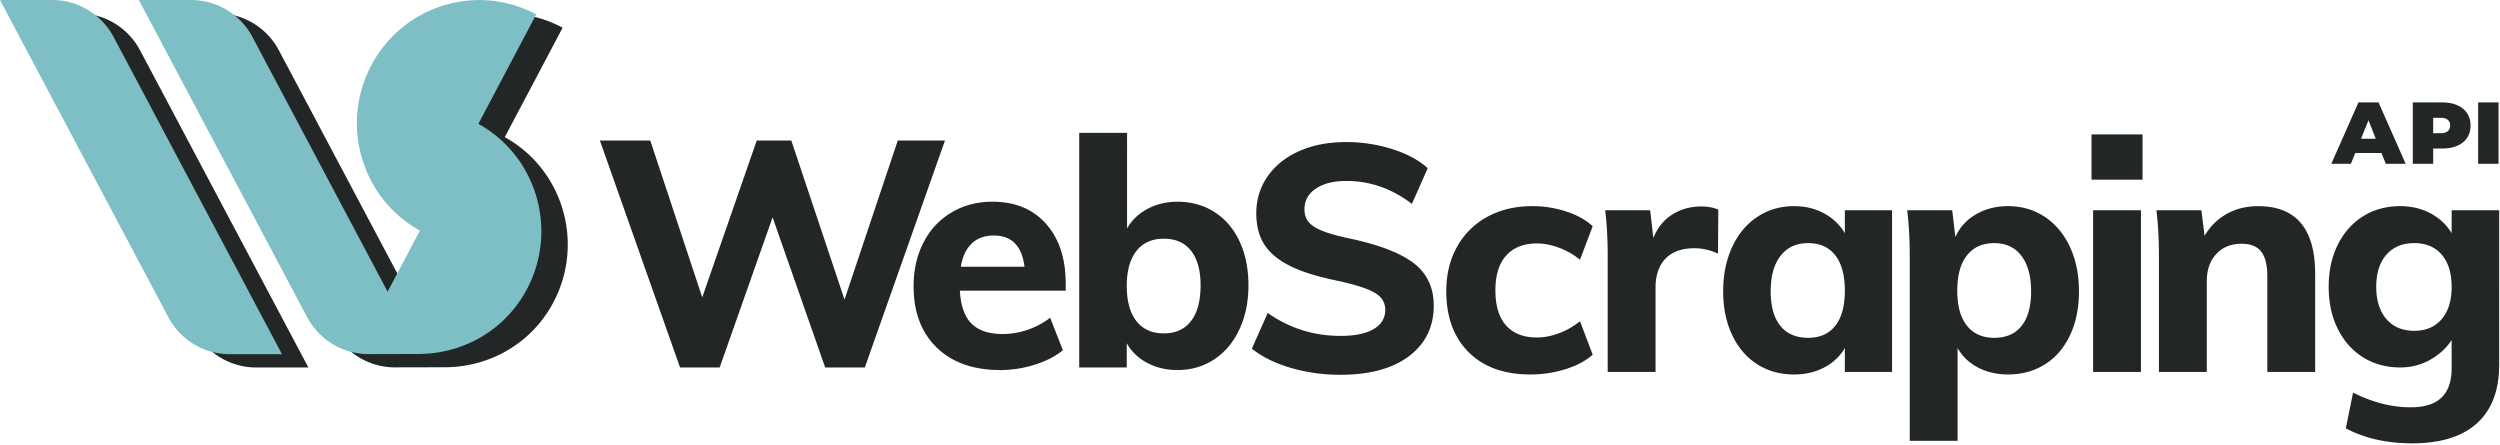
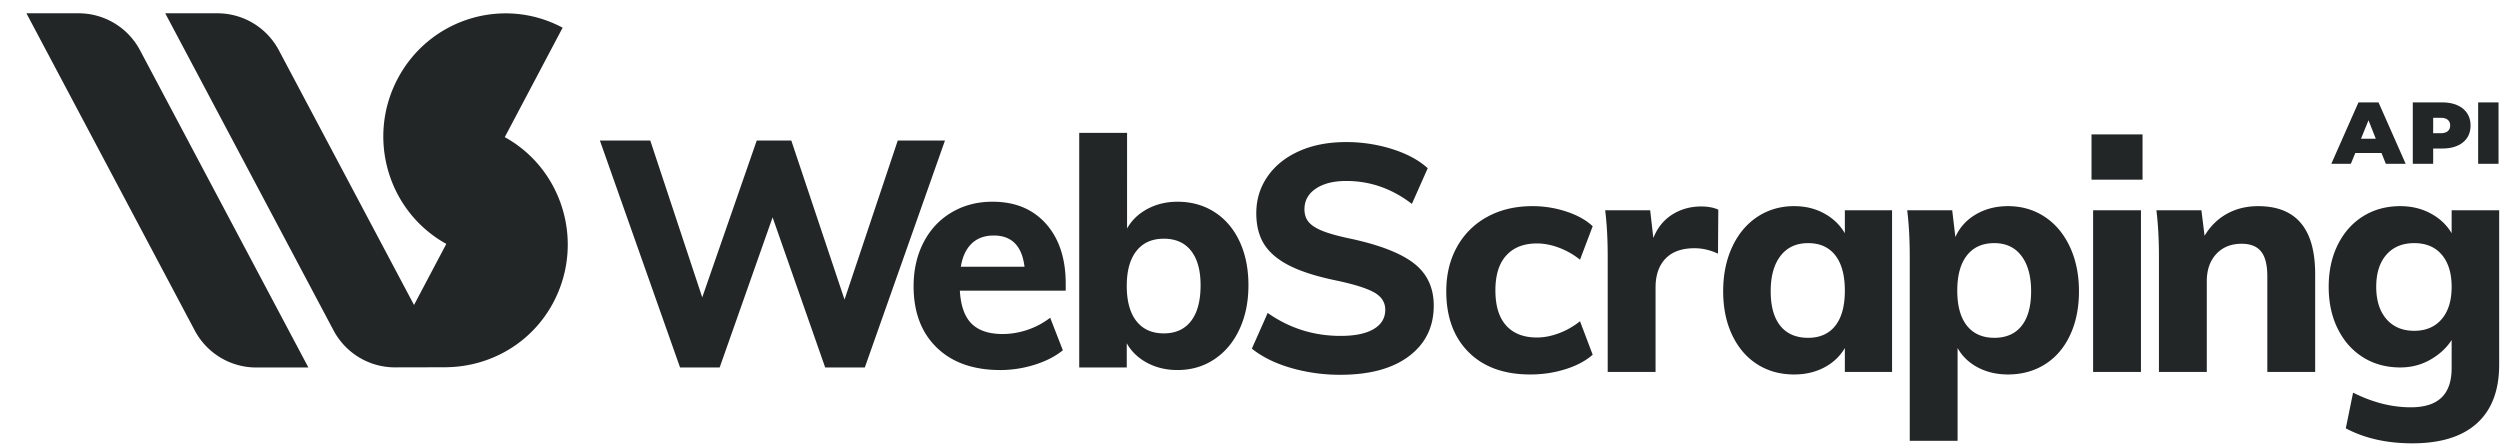
<svg xmlns="http://www.w3.org/2000/svg" width="264" height="47" viewBox="0 0 264 47">
  <g id="Symbols" fill="none" fill-rule="evenodd" stroke="none" stroke-width="1">
    <g id="Navigation/Bar/2560" fill-rule="nonzero" transform="translate(-697 -33)">
      <g id="wsa-full-teal" transform="translate(697 33)">
        <g id="Group-8" fill="#222626" transform="translate(63.326 10.812)">
          <path id="API" d="m184.924 6.487.468-1.144h2.767l.457 1.144h2.097L187.846.001h-2.119l-2.867 6.486h2.064zm2.632-2.648h-1.561l.792-1.952.77 1.952zm6.061 2.648V4.871h.97c.916 0 1.64-.217 2.176-.65.535-.434.803-1.029.803-1.785 0-.493-.12-.923-.362-1.29s-.588-.649-1.038-.847C195.716.1 195.19 0 194.588 0h-3.123v6.486h2.152zm0-3.231V1.628h.815c.32 0 .563.072.73.214.168.142.251.34.251.594 0 .255-.083.455-.25.6-.168.147-.412.22-.731.22h-.815zm6.902 3.231V.001h-2.153v6.486h2.153z" />
          <path id="WebScraping" d="m12.67 27.995 5.59-15.856 5.554 15.856h4.183l8.466-23.969h-4.986l-5.622 16.798-5.621-16.798h-3.648L10.83 20.59 5.342 4.026H.022l8.466 23.969h4.183zm29.65.27a12.08 12.08 0 0 0 3.596-.556c1.194-.37 2.192-.881 2.995-1.532l-1.338-3.434a8.307 8.307 0 0 1-2.41 1.28c-.87.291-1.74.437-2.61.437-1.45 0-2.543-.365-3.28-1.094-.735-.73-1.148-1.89-1.237-3.484h11.177v-.74c0-2.649-.692-4.753-2.075-6.313-1.383-1.56-3.268-2.34-5.656-2.34-1.606 0-3.045.376-4.316 1.128-1.272.752-2.26 1.807-2.962 3.165-.703 1.357-1.054 2.9-1.054 4.628 0 2.738.814 4.899 2.443 6.48 1.628 1.583 3.87 2.374 6.726 2.374zm2.542-10.908h-6.726c.179-1.077.563-1.896 1.155-2.457.59-.562 1.366-.842 2.325-.842 1.897 0 2.979 1.1 3.246 3.299zm16.152 10.907c1.45 0 2.744-.376 3.881-1.128 1.138-.751 2.025-1.806 2.66-3.164.637-1.358.955-2.912.955-4.662 0-1.751-.313-3.294-.937-4.63-.625-1.335-1.506-2.367-2.644-3.096-1.138-.73-2.443-1.094-3.915-1.094-1.16 0-2.215.252-3.163.757s-1.667 1.195-2.158 2.07V3.218H50.64v24.777h5.02v-2.559c.49.876 1.21 1.566 2.158 2.07.948.506 2.013.758 3.196.758zm-1.44-3.871c-1.249 0-2.214-.432-2.894-1.296-.68-.864-1.02-2.104-1.02-3.72 0-1.594.34-2.822 1.02-3.686.68-.864 1.645-1.296 2.895-1.296 1.249 0 2.208.426 2.878 1.279.669.853 1.003 2.065 1.003 3.636 0 1.638-.334 2.895-1.003 3.77-.67.875-1.629 1.313-2.878 1.313zm18.632 4.372c3.101 0 5.522-.656 7.262-1.969 1.74-1.313 2.61-3.091 2.61-5.336 0-1.862-.675-3.332-2.025-4.41-1.35-1.077-3.552-1.952-6.609-2.625-1.316-.27-2.331-.545-3.045-.825-.714-.28-1.221-.6-1.523-.96-.3-.359-.451-.808-.451-1.346 0-.92.401-1.65 1.204-2.188.803-.539 1.874-.808 3.213-.808 2.52 0 4.83.808 6.927 2.423l1.673-3.77c-.937-.853-2.186-1.526-3.748-2.02a16.11 16.11 0 0 0-4.886-.74c-1.874 0-3.524.32-4.952.96-1.428.639-2.538 1.53-3.33 2.675-.792 1.145-1.188 2.435-1.188 3.872 0 1.324.285 2.43.853 3.316.57.886 1.473 1.638 2.711 2.255 1.238.617 2.906 1.14 5.003 1.565 1.874.404 3.184.825 3.932 1.263.747.437 1.12 1.038 1.12 1.8 0 .876-.406 1.555-1.22 2.038-.815.482-1.98.723-3.498.723-2.833 0-5.398-.808-7.696-2.423l-1.673 3.77c1.093.875 2.47 1.554 4.132 2.037a18.57 18.57 0 0 0 5.204.723zm20.063-.033c1.294 0 2.532-.185 3.714-.556 1.183-.37 2.142-.88 2.878-1.532l-1.338-3.534a8.01 8.01 0 0 1-2.209 1.262c-.803.303-1.584.455-2.342.455-1.406 0-2.488-.421-3.246-1.263-.759-.841-1.138-2.081-1.138-3.72 0-1.615.385-2.844 1.154-3.686.77-.841 1.846-1.262 3.23-1.262.758 0 1.539.151 2.342.454a8.01 8.01 0 0 1 2.209 1.263l1.338-3.535c-.691-.65-1.617-1.167-2.777-1.549a11.389 11.389 0 0 0-3.58-.572c-1.808 0-3.397.376-4.77 1.128a7.981 7.981 0 0 0-3.195 3.164c-.759 1.358-1.138 2.923-1.138 4.696 0 2.716.786 4.86 2.36 6.43 1.572 1.571 3.742 2.357 6.508 2.357zm13.232-.27v-8.92c0-1.302.352-2.318 1.054-3.047.703-.73 1.724-1.094 3.062-1.094.826 0 1.651.19 2.477.572l.033-4.646c-.49-.224-1.093-.336-1.807-.336-1.138 0-2.158.286-3.062.858-.903.573-1.567 1.397-1.99 2.475l-.336-2.93h-4.751c.178 1.437.267 3.064.267 4.882v12.186h5.053zm14.635.27c1.182 0 2.242-.247 3.179-.741.937-.494 1.662-1.178 2.175-2.053v2.524h4.986V11.395h-4.986v2.424c-.513-.876-1.238-1.571-2.175-2.088-.937-.516-1.997-.774-3.18-.774-1.45 0-2.743.376-3.881 1.128-1.138.752-2.025 1.812-2.66 3.181-.636 1.37-.954 2.929-.954 4.68 0 1.75.318 3.293.953 4.628.636 1.335 1.517 2.362 2.644 3.08 1.127.719 2.426 1.078 3.899 1.078zm1.472-3.872c-1.272 0-2.248-.42-2.928-1.262-.68-.842-1.02-2.06-1.02-3.653s.345-2.839 1.037-3.736c.691-.898 1.662-1.347 2.911-1.347 1.25 0 2.209.432 2.878 1.296.67.864 1.004 2.104 1.004 3.72s-.335 2.85-1.004 3.703c-.67.853-1.629 1.28-2.878 1.28zm15.787 10.874v-9.796c.49.875 1.205 1.56 2.142 2.053.937.494 1.996.74 3.179.74 1.472 0 2.777-.358 3.915-1.077 1.138-.718 2.019-1.745 2.644-3.08.624-1.335.937-2.878.937-4.629 0-1.75-.318-3.31-.954-4.679-.636-1.369-1.523-2.43-2.66-3.181-1.138-.752-2.432-1.128-3.882-1.128-1.272 0-2.404.292-3.397.875-.993.584-1.712 1.38-2.158 2.39l-.335-2.827h-4.752c.179 1.436.268 3.063.268 4.881v19.458h5.053zm3.882-10.874c-1.25 0-2.214-.426-2.895-1.279-.68-.853-1.02-2.087-1.02-3.703 0-1.616.34-2.856 1.02-3.72.68-.864 1.645-1.296 2.895-1.296 1.227 0 2.18.449 2.86 1.347.681.897 1.022 2.143 1.022 3.736 0 1.594-.335 2.811-1.004 3.653-.67.842-1.629 1.262-2.878 1.262zm15.65-16.697v-4.78h-5.389v4.78h5.388zm-.168 20.3V11.394h-5.053v17.067h5.053zm6.952 0v-9.561c0-1.212.335-2.177 1.004-2.895.67-.718 1.562-1.078 2.677-1.078.937 0 1.623.275 2.058.825.435.55.653 1.42.653 2.61v10.098h5.053V18.128c0-4.78-2.008-7.17-6.024-7.17-1.227 0-2.325.268-3.296.807-.97.539-1.757 1.313-2.359 2.323l-.335-2.693h-4.752c.179 1.436.268 3.063.268 4.881v12.186h5.053zm21.707 7.54c2.989 0 5.265-.707 6.826-2.12 1.562-1.415 2.343-3.48 2.343-6.195V11.395h-5.02v2.424c-.513-.876-1.25-1.571-2.209-2.088-.959-.516-2.03-.774-3.212-.774-1.472 0-2.778.354-3.915 1.06-1.138.707-2.03 1.706-2.677 2.997-.647 1.29-.97 2.777-.97 4.46 0 1.683.323 3.17.97 4.46.647 1.291 1.539 2.29 2.677 2.997 1.137.707 2.443 1.06 3.915 1.06 1.16 0 2.22-.275 3.179-.825.96-.55 1.707-1.24 2.242-2.07v2.962c0 1.392-.357 2.43-1.07 3.114-.715.685-1.797 1.027-3.247 1.027-2.008 0-4.038-.516-6.09-1.549l-.77 3.77c1.986 1.056 4.328 1.583 7.028 1.583zm.2-11.883c-1.249 0-2.23-.415-2.944-1.246-.714-.83-1.071-1.964-1.071-3.4s.357-2.564 1.07-3.383c.714-.82 1.696-1.229 2.945-1.229 1.25 0 2.22.41 2.912 1.229.691.819 1.037 1.947 1.037 3.383 0 1.459-.351 2.598-1.054 3.417-.703.82-1.668 1.229-2.895 1.229z" />
        </g>
        <g id="Group-5">
          <path id="Combined-Shape" fill="#222626" d="M8.306 1.403a7.345 7.345 0 0 1 6.446 3.84l.039.072 17.775 33.492H27.05a7.345 7.345 0 0 1-6.446-3.84l-.04-.072L2.79 1.403h5.517zm14.66 0a7.345 7.345 0 0 1 6.446 3.84l.039.072 14.27 26.89 3.408-6.449c-6.148-3.405-8.45-11.173-5.134-17.446C45.341 1.98 53.14-.431 59.413 2.925L53.304 14.48l.02.011c6.133 3.41 8.427 11.169 5.115 17.436-2.266 4.287-6.592 6.728-11.086 6.846l-.145.003.003.007-.553.001-.406.001-4.532.01a7.345 7.345 0 0 1-6.463-3.84l-.039-.072-17.77-33.481h5.517z" />
-           <path id="Combined-Shape" fill="#7DBFC5" d="M5.517 0a7.345 7.345 0 0 1 6.447 3.84l.038.072 17.776 33.492H24.26a7.345 7.345 0 0 1-6.446-3.84l-.039-.072L0 0h5.517zm14.66 0a7.345 7.345 0 0 1 6.446 3.84l.039.073 14.27 26.89 3.408-6.45c-6.148-3.405-8.45-11.173-5.134-17.446 3.346-6.33 11.144-8.74 17.418-5.385l-6.108 11.557.02.01c6.133 3.411 8.426 11.17 5.114 17.436-2.266 4.287-6.592 6.728-11.086 6.846a31.12 31.12 0 0 1-.145.004l.003.006-.553.001c-.131.001-.267.002-.406.001l-4.531.011a7.345 7.345 0 0 1-6.464-3.84l-.038-.072L14.66 0h5.517z" />
        </g>
      </g>
    </g>
  </g>
</svg>